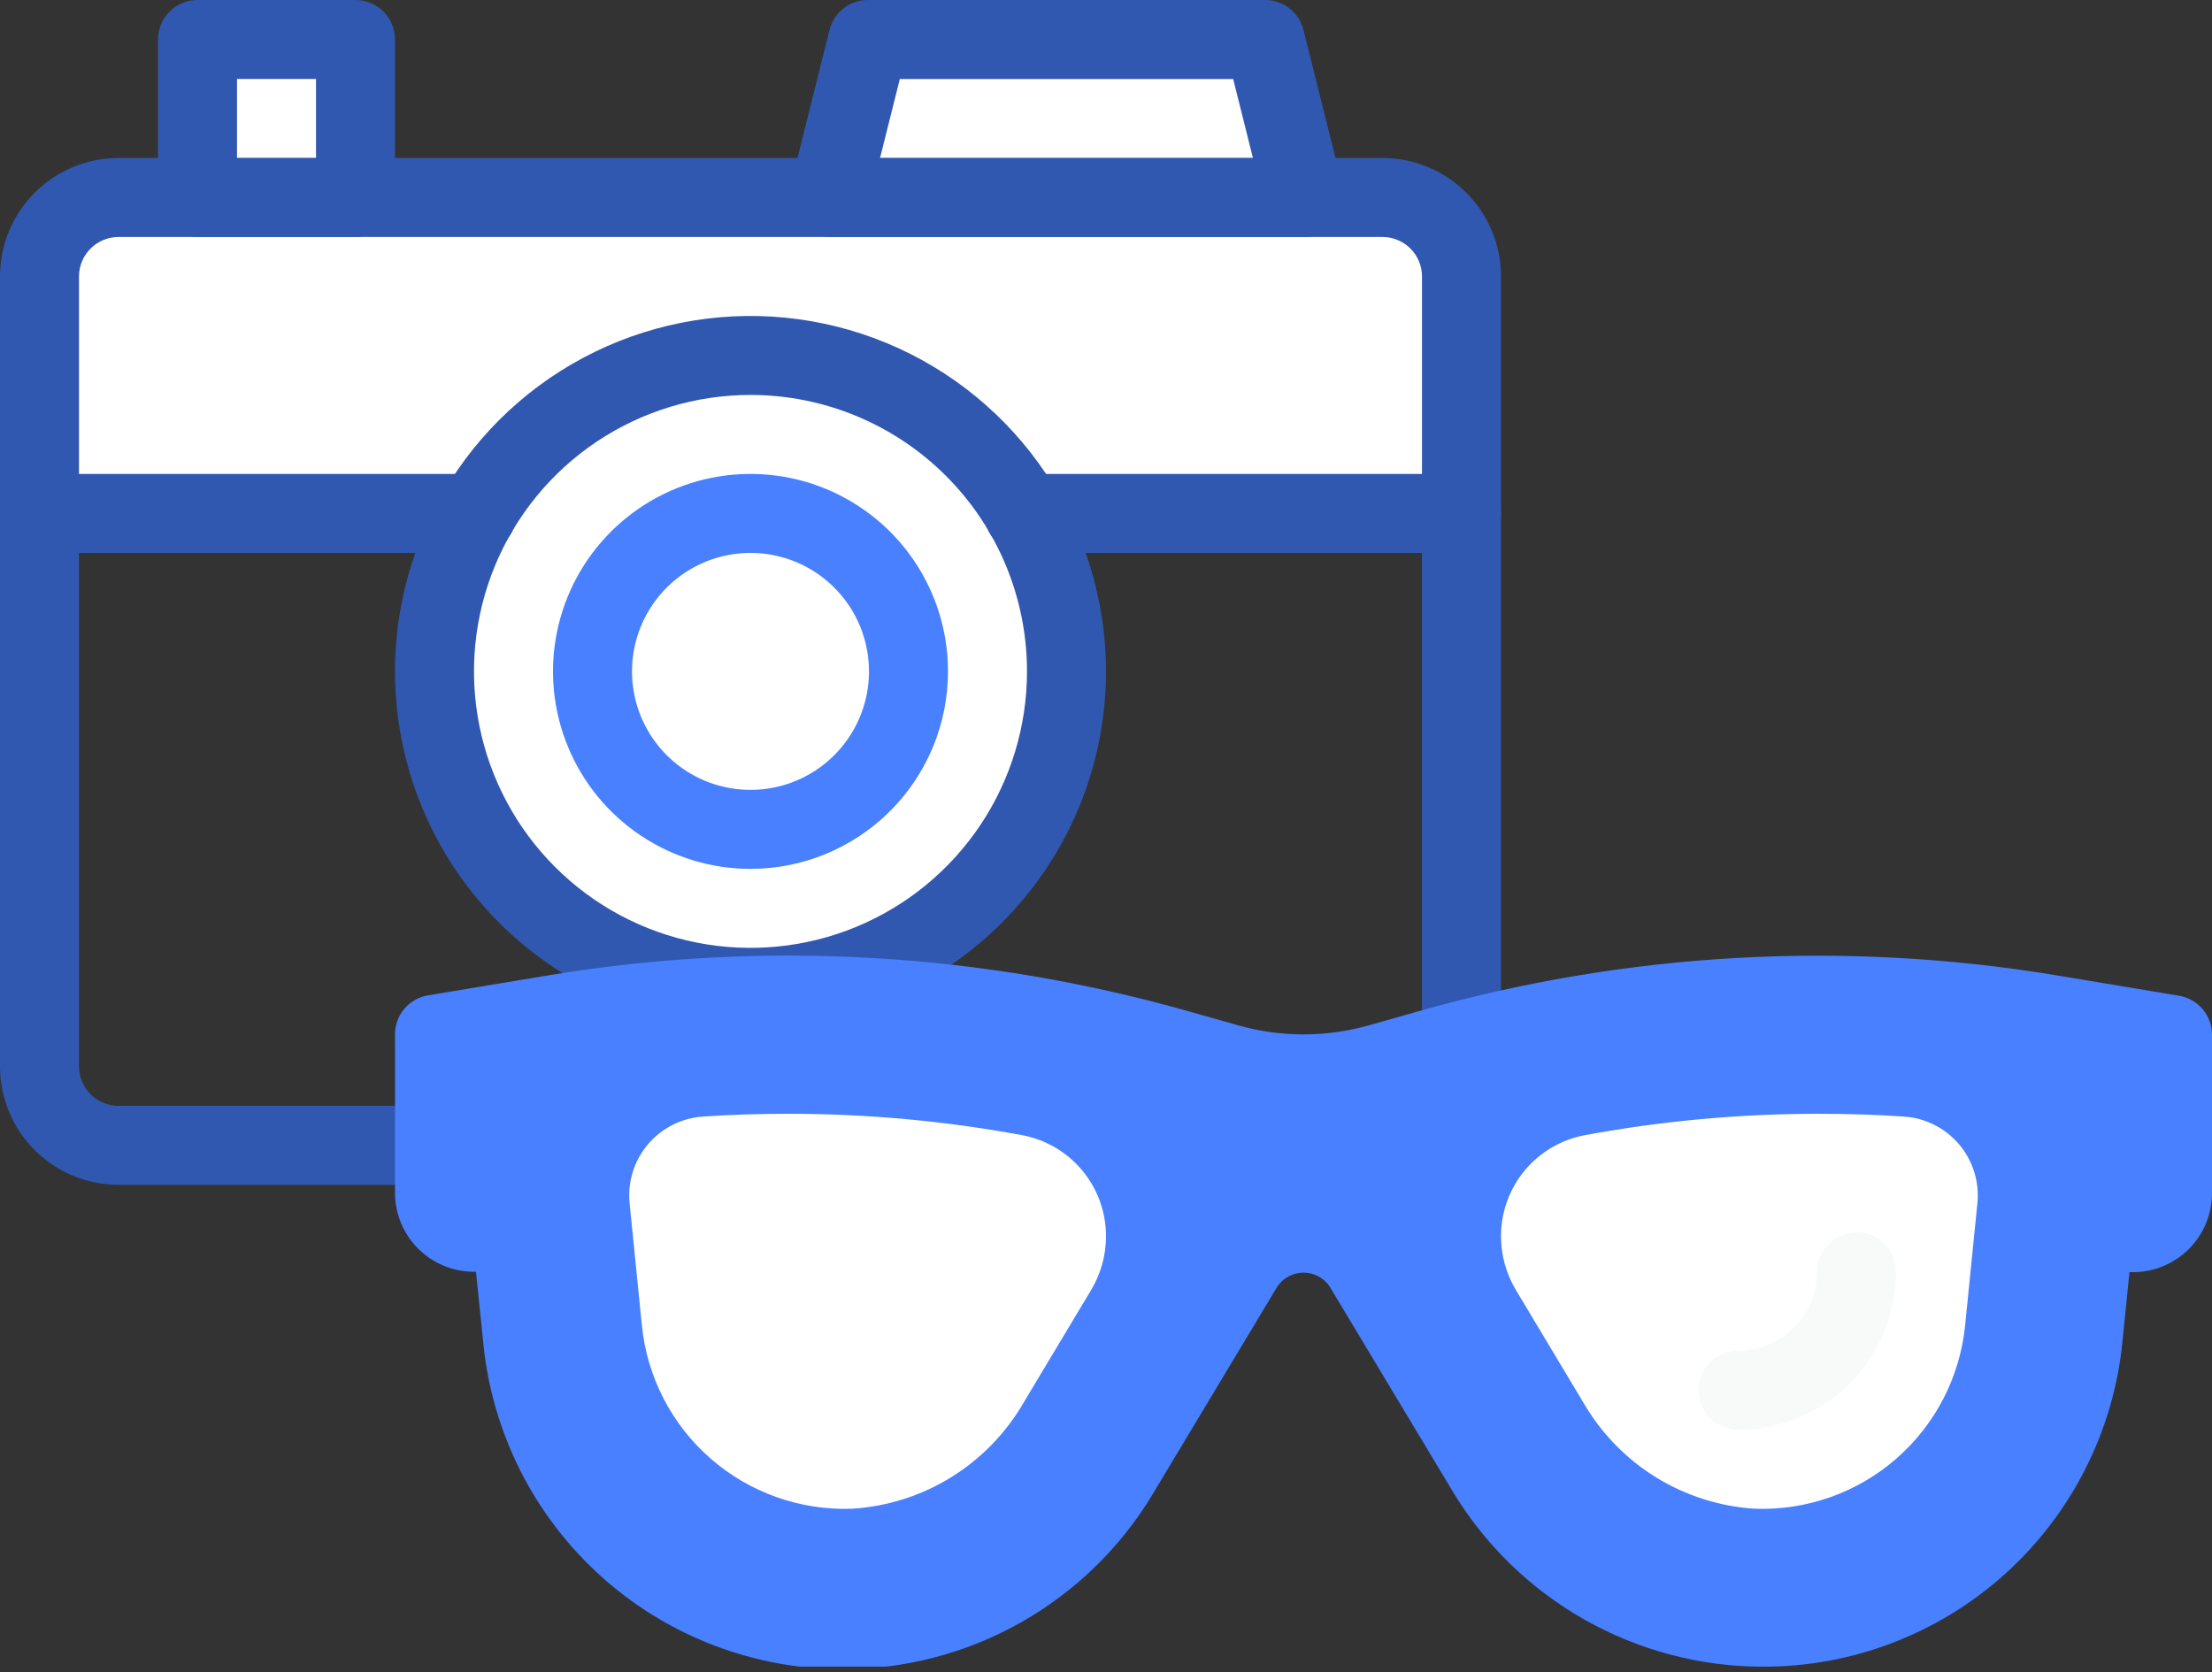
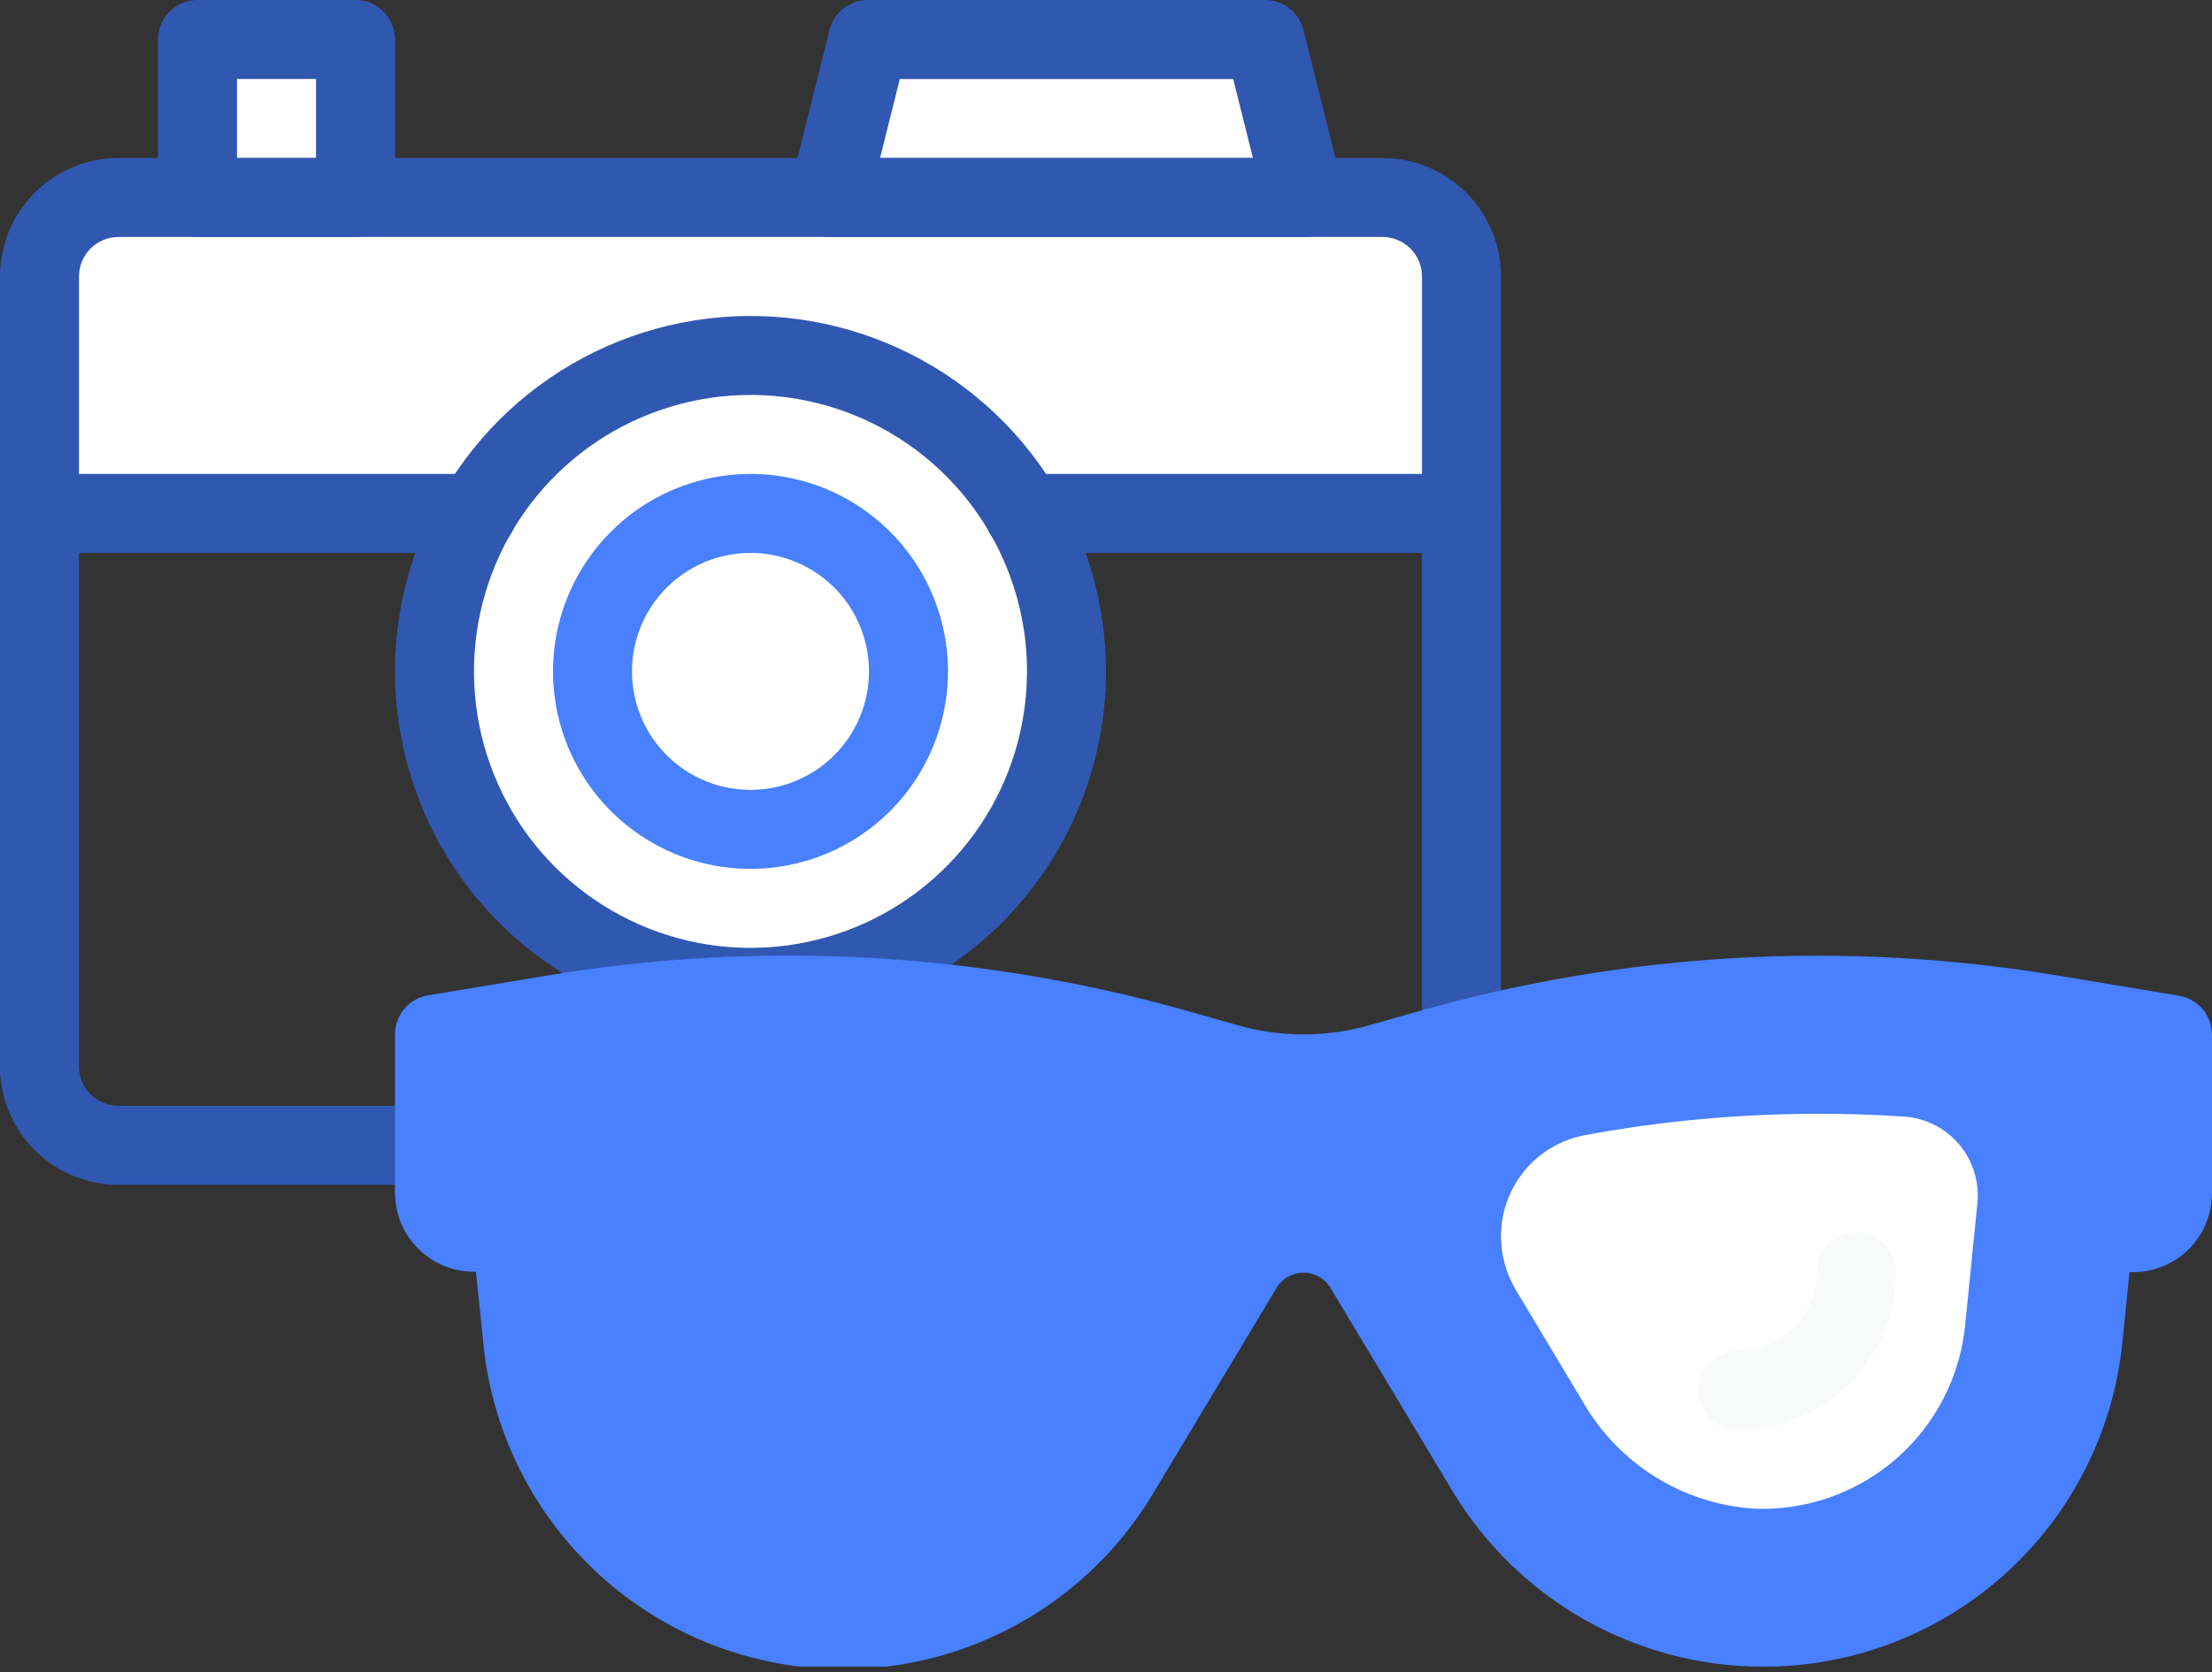
<svg xmlns="http://www.w3.org/2000/svg" width="123" height="93" viewBox="0 0 123 93" fill="none">
  <rect x="0" y="0" width="123" height="93" fill="#333333" stroke="none" />
  <g clip-path="url(#clip0_5691_5461)">
    <g clip-path="url(#clip1_5691_5461)">
      <g clip-path="url(#clip2_5691_5461)">
        <path d="M81.268 15.375V28.554H2.197V15.375C2.197 14.21 2.659 13.093 3.483 12.269C4.307 11.445 5.424 10.982 6.589 10.982H76.875C78.04 10.982 79.157 11.445 79.981 12.269C80.805 13.093 81.268 14.21 81.268 15.375Z" fill="white" />
        <path d="M72.482 10.983H46.125L48.321 2.197H70.286L72.482 10.983Z" fill="white" />
        <path d="M19.768 2.197H10.982V10.983H19.768V2.197Z" fill="white" />
        <path d="M41.732 54.91C51.437 54.91 59.304 47.043 59.304 37.339C59.304 27.635 51.437 19.768 41.732 19.768C32.028 19.768 24.161 27.635 24.161 37.339C24.161 47.043 32.028 54.91 41.732 54.91Z" fill="white" />
        <path d="M41.732 48.322C39.56 48.322 37.437 47.678 35.631 46.471C33.825 45.264 32.417 43.549 31.586 41.542C30.755 39.535 30.537 37.327 30.961 35.197C31.385 33.067 32.431 31.11 33.967 29.574C35.502 28.038 37.459 26.992 39.59 26.568C41.72 26.145 43.928 26.362 45.935 27.193C47.942 28.025 49.657 29.432 50.864 31.238C52.07 33.044 52.714 35.167 52.714 37.34C52.714 38.782 52.43 40.21 51.878 41.542C51.326 42.875 50.517 44.085 49.498 45.105C48.478 46.125 47.267 46.934 45.935 47.486C44.602 48.038 43.174 48.322 41.732 48.322ZM41.732 30.75C40.429 30.75 39.155 31.137 38.071 31.861C36.988 32.585 36.143 33.614 35.644 34.818C35.146 36.022 35.015 37.347 35.27 38.625C35.524 39.903 36.151 41.077 37.073 41.999C37.994 42.92 39.168 43.548 40.447 43.802C41.725 44.056 43.05 43.926 44.254 43.427C45.458 42.929 46.487 42.084 47.211 41C47.935 39.917 48.321 38.643 48.321 37.34C48.321 35.592 47.627 33.916 46.392 32.68C45.156 31.445 43.48 30.75 41.732 30.75Z" fill="#4880FF" />
        <path d="M76.875 65.894H6.589C4.842 65.894 3.166 65.2 1.93 63.964C0.694 62.729 0 61.053 0 59.305L0 15.376C0 13.629 0.694 11.953 1.93 10.717C3.166 9.481 4.842 8.787 6.589 8.787H76.875C78.623 8.787 80.299 9.481 81.534 10.717C82.77 11.953 83.464 13.629 83.464 15.376V59.305C83.464 61.053 82.77 62.729 81.534 63.964C80.299 65.2 78.623 65.894 76.875 65.894ZM6.589 13.18C6.007 13.18 5.448 13.411 5.036 13.823C4.624 14.235 4.393 14.794 4.393 15.376V59.305C4.393 59.888 4.624 60.446 5.036 60.858C5.448 61.27 6.007 61.501 6.589 61.501H76.875C77.457 61.501 78.016 61.27 78.428 60.858C78.84 60.446 79.071 59.888 79.071 59.305V15.376C79.071 14.794 78.84 14.235 78.428 13.823C78.016 13.411 77.457 13.18 76.875 13.18H6.589Z" fill="#3158B0" />
        <path d="M41.732 57.108C37.822 57.108 34 55.949 30.75 53.776C27.499 51.604 24.965 48.517 23.469 44.905C21.973 41.293 21.581 37.318 22.344 33.484C23.107 29.649 24.989 26.127 27.754 23.362C30.519 20.598 34.041 18.715 37.876 17.952C41.71 17.189 45.685 17.581 49.297 19.077C52.909 20.573 55.996 23.107 58.168 26.358C60.34 29.608 61.5 33.43 61.5 37.34C61.5 42.583 59.417 47.611 55.71 51.318C52.003 55.025 46.975 57.108 41.732 57.108ZM41.732 21.965C38.691 21.965 35.718 22.867 33.19 24.556C30.662 26.246 28.691 28.647 27.527 31.456C26.364 34.266 26.059 37.357 26.652 40.34C27.246 43.322 28.71 46.062 30.86 48.212C33.01 50.362 35.75 51.827 38.733 52.42C41.715 53.013 44.806 52.709 47.616 51.545C50.425 50.381 52.826 48.41 54.516 45.882C56.205 43.354 57.107 40.381 57.107 37.34C57.107 33.262 55.487 29.352 52.604 26.468C49.72 23.585 45.81 21.965 41.732 21.965Z" fill="#3158B0" />
        <path d="M81.268 30.75H56.931C56.349 30.75 55.79 30.519 55.378 30.107C54.966 29.695 54.735 29.136 54.735 28.554C54.735 27.971 54.966 27.413 55.378 27.001C55.79 26.589 56.349 26.357 56.931 26.357H81.268C81.85 26.357 82.409 26.589 82.821 27.001C83.233 27.413 83.464 27.971 83.464 28.554C83.464 29.136 83.233 29.695 82.821 30.107C82.409 30.519 81.85 30.75 81.268 30.75Z" fill="#3158B0" />
        <path d="M26.533 30.75H2.196C1.614 30.75 1.055 30.519 0.643 30.107C0.231 29.695 0 29.136 0 28.554C0 27.971 0.231 27.413 0.643 27.001C1.055 26.589 1.614 26.357 2.196 26.357H26.533C27.115 26.357 27.674 26.589 28.086 27.001C28.498 27.413 28.729 27.971 28.729 28.554C28.729 29.136 28.498 29.695 28.086 30.107C27.674 30.519 27.115 30.75 26.533 30.75Z" fill="#3158B0" />
        <path d="M72.482 13.18H46.125C45.791 13.181 45.462 13.107 45.161 12.963C44.86 12.818 44.596 12.607 44.39 12.345C44.173 12.086 44.019 11.782 43.939 11.454C43.859 11.127 43.855 10.785 43.928 10.456L46.125 1.67C46.245 1.183 46.529 0.751 46.928 0.448C47.328 0.144 47.82 -0.014 48.321 0.001H70.286C70.787 -0.014 71.279 0.144 71.679 0.448C72.078 0.751 72.362 1.183 72.482 1.67L74.678 10.456C74.761 10.78 74.768 11.119 74.699 11.446C74.631 11.774 74.489 12.081 74.283 12.345C74.07 12.616 73.795 12.832 73.482 12.977C73.169 13.122 72.827 13.191 72.482 13.18ZM48.936 8.787H69.671L68.572 4.394H50.035L48.936 8.787Z" fill="#3158B0" />
        <path d="M19.768 13.179H10.982C10.4 13.179 9.841 12.947 9.429 12.535C9.017 12.123 8.786 11.565 8.786 10.982V2.196C8.786 1.614 9.017 1.055 9.429 0.643C9.841 0.231 10.4 0 10.982 0L19.768 0C20.351 0 20.909 0.231 21.321 0.643C21.733 1.055 21.965 1.614 21.965 2.196V10.982C21.965 11.565 21.733 12.123 21.321 12.535C20.909 12.947 20.351 13.179 19.768 13.179ZM13.179 8.786H17.572V4.393H13.179V8.786Z" fill="#3158B0" />
        <path d="M120.804 57.55V66.336C120.804 66.918 120.572 67.477 120.16 67.889C119.749 68.301 119.19 68.532 118.607 68.532H116.411L115.818 74.353C115.44 78.097 113.894 81.628 111.397 84.444C108.901 87.261 105.581 89.22 101.909 90.043C98.237 90.867 94.398 90.514 90.938 89.034C87.478 87.555 84.571 85.023 82.63 81.799L75.799 70.421C75.453 69.858 74.969 69.392 74.392 69.07C73.815 68.747 73.165 68.578 72.504 68.578C71.843 68.578 71.193 68.747 70.617 69.07C70.04 69.392 69.555 69.858 69.21 70.421L62.379 81.799C60.438 85.023 57.531 87.555 54.071 89.034C50.61 90.514 46.772 90.867 43.1 90.043C39.427 89.22 36.108 87.261 33.611 84.444C31.115 81.628 29.568 78.097 29.191 74.353L28.554 68.532H26.357C25.775 68.532 25.216 68.301 24.804 67.889C24.392 67.477 24.161 66.918 24.161 66.336V57.55L30.904 56.43C32.727 56.122 34.55 55.881 36.395 55.705C38.877 55.463 41.359 55.353 43.863 55.353C51.195 55.349 58.492 56.369 65.542 58.385L68.177 59.153C70.993 59.944 73.972 59.944 76.787 59.153L79.423 58.385C86.451 56.375 93.726 55.355 101.036 55.353C103.54 55.353 106.022 55.463 108.504 55.705C110.349 55.881 112.172 56.122 113.995 56.43L120.804 57.55Z" fill="#4880FF" />
        <path d="M98.005 92.693C94.533 92.687 91.121 91.783 88.1 90.071C85.079 88.359 82.552 85.895 80.763 82.919L73.932 71.542C73.771 71.306 73.554 71.114 73.302 70.98C73.049 70.847 72.768 70.778 72.482 70.778C72.197 70.778 71.916 70.847 71.663 70.98C71.41 71.114 71.194 71.306 71.033 71.542L64.202 82.919C62.047 86.586 58.783 89.475 54.882 91.169C50.981 92.864 46.643 93.277 42.492 92.349C38.341 91.421 34.591 89.2 31.783 86.006C28.974 82.811 27.251 78.808 26.863 74.573L26.467 70.729H26.357C25.192 70.729 24.075 70.266 23.251 69.442C22.427 68.619 21.965 67.501 21.965 66.336V57.55C21.958 57.024 22.14 56.513 22.479 56.109C22.818 55.706 23.29 55.438 23.809 55.354L30.553 54.234C42.417 52.274 54.568 52.965 66.135 56.255L68.77 57.001C71.195 57.704 73.77 57.704 76.194 57.001L78.83 56.255C90.404 52.961 102.565 52.278 114.434 54.256L121.155 55.376C121.675 55.46 122.147 55.728 122.486 56.131C122.824 56.535 123.007 57.046 123 57.572V66.358C123 67.523 122.537 68.641 121.714 69.464C120.89 70.288 119.772 70.751 118.607 70.751H118.41L118.014 74.683C117.508 79.632 115.179 84.216 111.481 87.545C107.783 90.873 102.98 92.708 98.005 92.693ZM72.482 66.336C73.531 66.335 74.561 66.605 75.473 67.121C76.386 67.637 77.149 68.381 77.688 69.279L84.519 80.679C86.225 83.511 88.78 85.734 91.822 87.032C94.863 88.329 98.236 88.634 101.461 87.905C104.686 87.175 107.6 85.447 109.787 82.967C111.974 80.487 113.323 77.381 113.643 74.09L114.215 68.313C114.269 67.769 114.524 67.266 114.931 66.9C115.337 66.534 115.865 66.334 116.411 66.336H118.607V59.417L113.709 58.583C102.481 56.74 90.985 57.392 80.038 60.494L77.402 61.262C74.184 62.163 70.781 62.163 67.562 61.262L64.927 60.494C53.981 57.382 42.483 56.729 31.255 58.583L26.357 59.417V66.336H28.554C29.1 66.334 29.628 66.534 30.034 66.9C30.44 67.266 30.696 67.769 30.75 68.313L31.321 74.133C31.642 77.425 32.991 80.531 35.178 83.011C37.365 85.491 40.278 87.219 43.504 87.949C46.729 88.678 50.102 88.373 53.143 87.076C56.185 85.778 58.74 83.555 60.446 80.723L67.277 69.323C67.811 68.416 68.571 67.664 69.484 67.14C70.397 66.617 71.43 66.34 72.482 66.336Z" fill="#4880FF" />
-         <path d="M61.5 68.774C61.496 69.81 61.216 70.826 60.688 71.718L56.91 78.021C55.929 79.712 54.545 81.134 52.883 82.161C51.219 83.188 49.328 83.788 47.377 83.908C44.499 84.011 41.69 83.016 39.519 81.123C37.349 79.23 35.981 76.582 35.692 73.716L35.011 66.929C34.951 66.342 35.01 65.748 35.184 65.183C35.359 64.619 35.645 64.096 36.027 63.645C36.408 63.194 36.877 62.824 37.404 62.558C37.932 62.292 38.507 62.135 39.097 62.097C40.7 61.987 42.282 61.943 43.863 61.943C48.21 61.942 52.548 62.339 56.822 63.129C58.14 63.372 59.331 64.07 60.187 65.102C61.042 66.134 61.507 67.434 61.5 68.774Z" fill="white" />
        <path d="M83.464 68.774C83.469 69.81 83.749 70.826 84.277 71.718L88.055 78.021C89.036 79.712 90.419 81.134 92.082 82.161C93.745 83.188 95.636 83.788 97.588 83.908C100.465 84.011 103.275 83.016 105.445 81.123C107.616 79.23 108.984 76.582 109.272 73.716L109.953 66.929C110.014 66.342 109.955 65.748 109.78 65.183C109.606 64.619 109.319 64.096 108.938 63.645C108.557 63.194 108.088 62.824 107.561 62.558C107.033 62.292 106.457 62.135 105.868 62.097C104.265 61.987 102.683 61.943 101.102 61.943C96.755 61.942 92.417 62.339 88.143 63.129C86.825 63.372 85.633 64.07 84.778 65.102C83.923 66.134 83.458 67.434 83.464 68.774Z" fill="white" />
        <path d="M96.643 79.515C96.06 79.515 95.502 79.284 95.09 78.872C94.678 78.46 94.447 77.901 94.447 77.319C94.447 76.736 94.678 76.178 95.09 75.766C95.502 75.354 96.06 75.123 96.643 75.123C97.808 75.123 98.925 74.66 99.749 73.836C100.573 73.012 101.036 71.895 101.036 70.73C101.036 70.147 101.267 69.588 101.679 69.177C102.091 68.765 102.65 68.533 103.232 68.533C103.815 68.533 104.373 68.765 104.785 69.177C105.197 69.588 105.429 70.147 105.429 70.73C105.429 73.06 104.503 75.294 102.855 76.942C101.208 78.59 98.973 79.515 96.643 79.515Z" fill="#F8F9F9" />
      </g>
    </g>
  </g>
  <defs>
    <clipPath id="clip0_5691_5461">
      <rect width="123" height="92.689" fill="white" />
    </clipPath>
    <clipPath id="clip1_5691_5461">
      <rect width="123" height="92.689" fill="white" />
    </clipPath>
    <clipPath id="clip2_5691_5461">
      <rect width="123" height="92.689" fill="white" />
    </clipPath>
  </defs>
</svg>